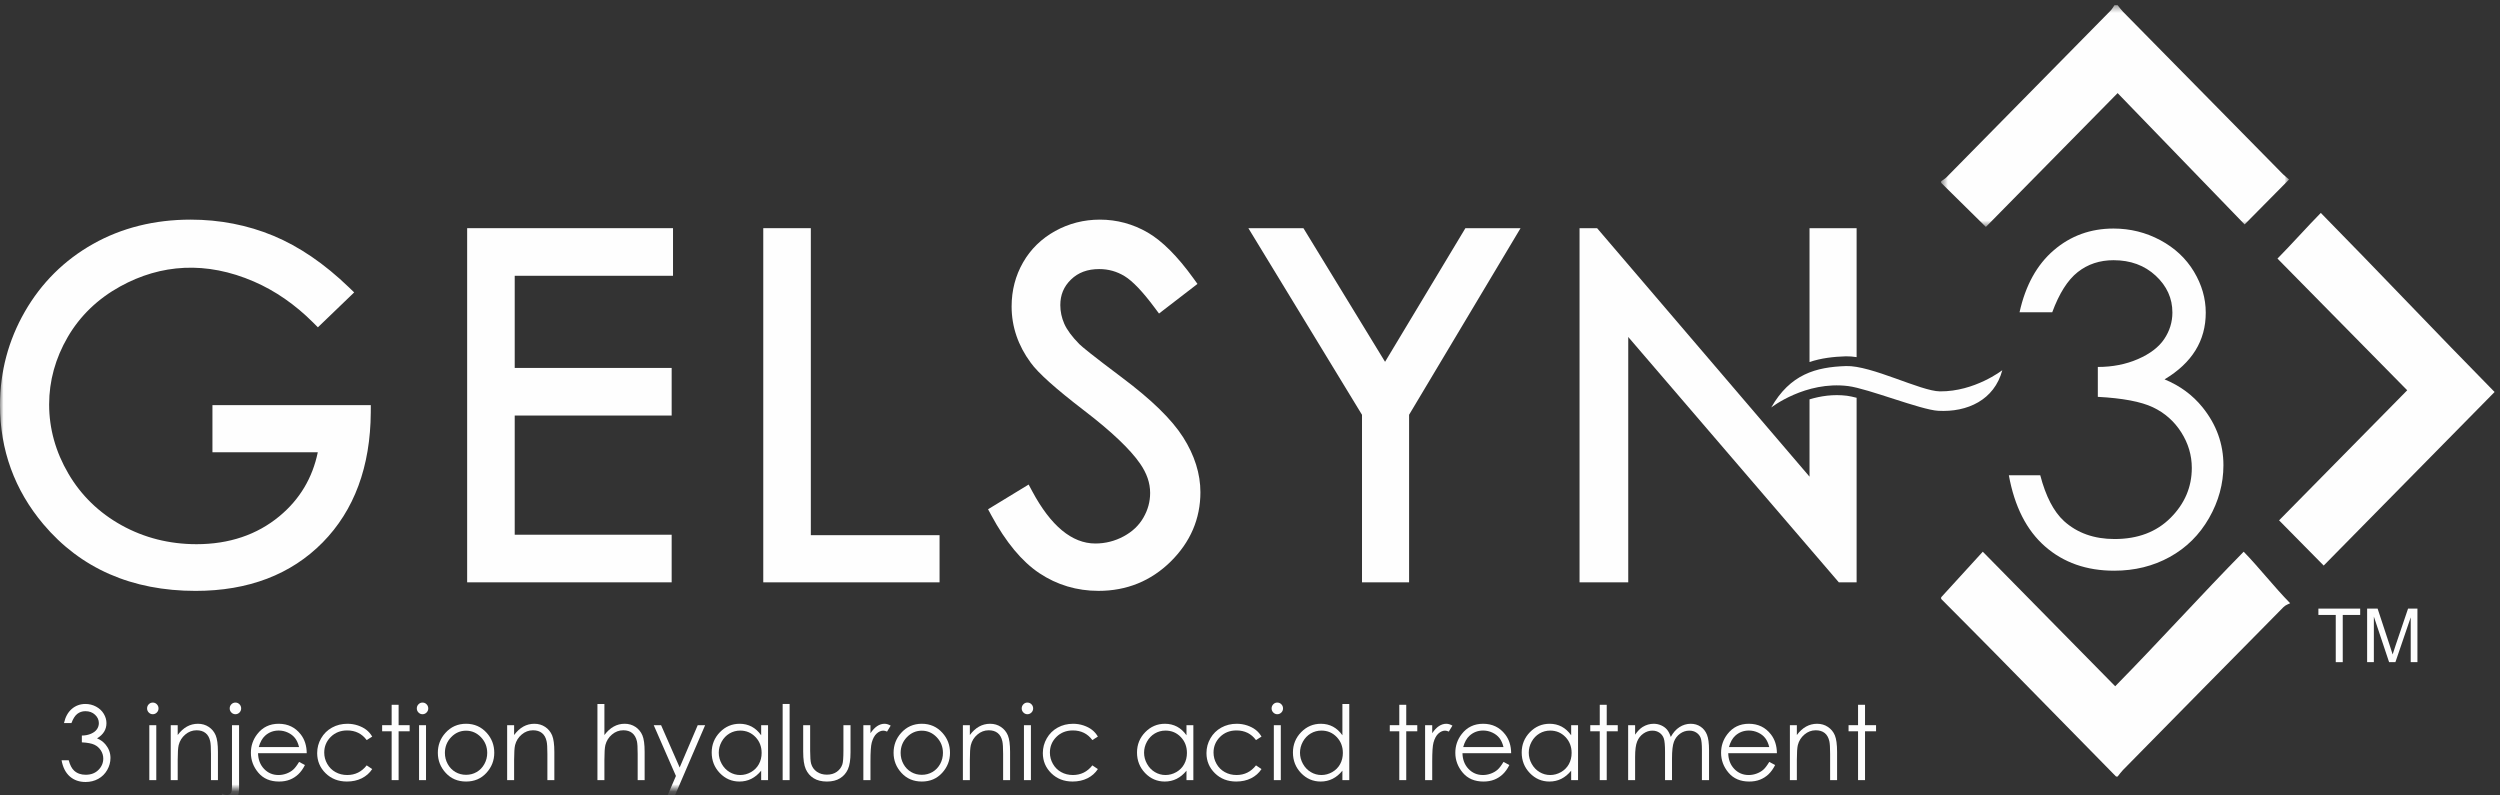
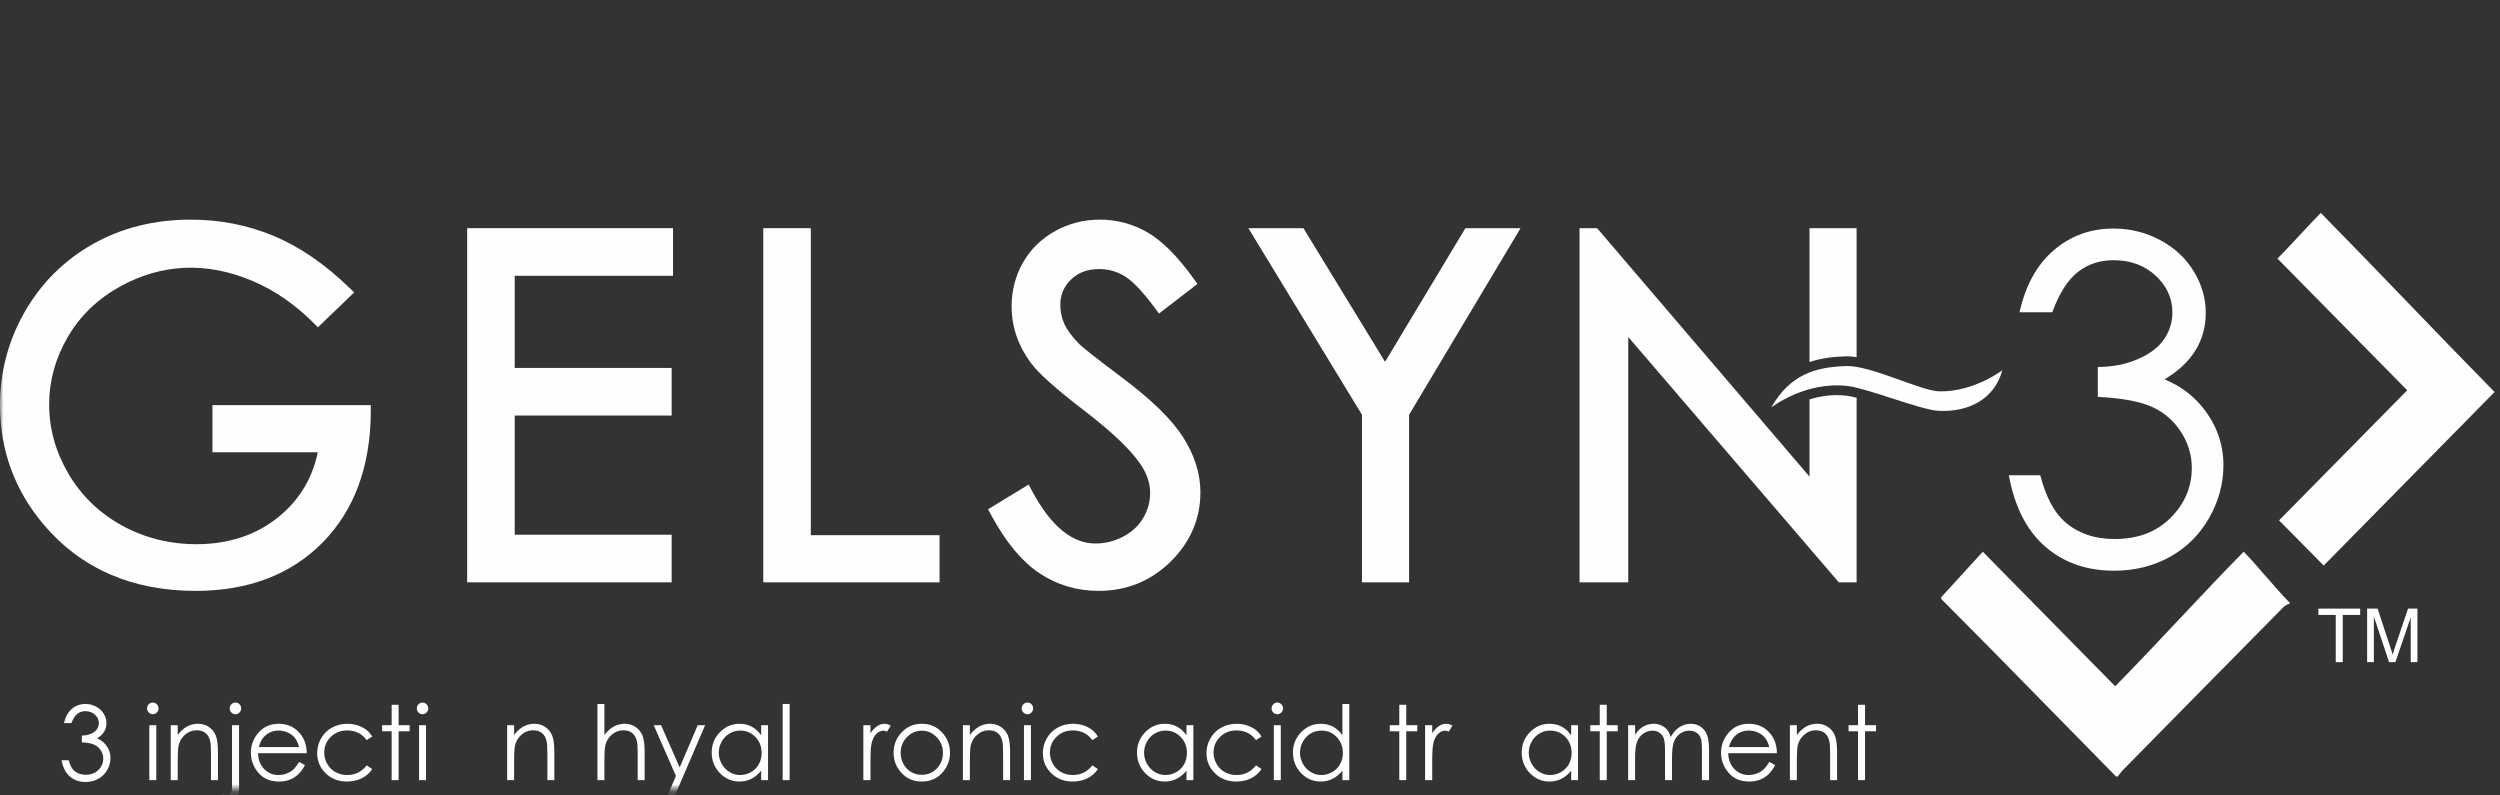
<svg xmlns="http://www.w3.org/2000/svg" xmlns:xlink="http://www.w3.org/1999/xlink" width="349px" height="111px" viewBox="0 0 349 111" version="1.1">
  <rect x="0" y="0" width="349" height="111" fill="#333333" stroke="none" />
  <title>gelsyn logo</title>
  <desc>Created with Sketch.</desc>
  <defs>
-     <polygon id="path-1" points="49.14 0.427 0.563 0.427 0.563 31.381 49.14 31.381 49.14 0.427" />
    <polygon id="path-3" points="0 111.181 66.959 111.181 348.245 111.181 348.245 0 0 0" />
  </defs>
  <g id="Page-1" stroke="none" stroke-width="1" fill="none" fill-rule="evenodd">
    <g id="20-copy-19" transform="translate(-396, -6427)">
      <g id="content" transform="translate(120, 93)">
        <g id="S5-Drug-Monograph-Section" transform="translate(-49, 6192)">
          <g id="header">
            <g id="Group-18">
              <g transform="translate(325, 115)">
                <g id="gelsyn-logo" transform="translate(0, 26)">
                  <path d="M257.667,50.741 C258.137,50.729 258.65,50.776 259.183,50.855 L259.183,32.854 L252.61,32.854 L252.61,51.54 C254.256,50.983 255.97,50.797 257.667,50.741 Z" id="Fill-1" fill="#FEFEFE" />
                  <path d="M257.844,56.249 C255.921,56.006 254.128,56.29 252.61,56.751 L252.61,67.54 L222.955,32.854 L220.505,32.854 L220.505,82.294 L227.303,82.294 L227.303,48.043 L256.701,82.294 L259.183,82.294 L259.183,56.529 C258.66,56.395 258.198,56.295 257.844,56.249" id="Fill-3" fill="#FEFEFE" />
                  <path d="M286.493,44.591 L281.928,44.591 C282.76,40.84 284.352,37.954 286.707,35.935 C289.06,33.914 291.84,32.905 295.048,32.905 C297.381,32.905 299.556,33.446 301.577,34.527 C303.597,35.611 305.157,37.067 306.264,38.903 C307.37,40.737 307.923,42.655 307.923,44.653 C307.923,48.568 306.005,51.67 302.171,53.958 C304.321,54.845 306.087,56.143 307.467,57.853 C309.414,60.264 310.39,62.965 310.39,65.952 C310.39,68.531 309.718,70.988 308.381,73.326 C307.04,75.666 305.213,77.475 302.9,78.753 C300.587,80.03 298,80.67 295.137,80.67 C291.283,80.67 288.065,79.539 285.49,77.284 C282.91,75.028 281.228,71.714 280.435,67.345 L284.819,67.345 C285.589,70.292 286.697,72.427 288.138,73.744 C289.983,75.412 292.338,76.248 295.198,76.248 C298.446,76.248 301.053,75.258 303.022,73.28 C304.991,71.301 305.976,68.984 305.976,66.324 C305.976,64.552 305.482,62.892 304.498,61.345 C303.515,59.802 302.195,58.637 300.54,57.853 C298.887,57.07 296.326,56.585 292.856,56.4 L292.856,52.227 C294.905,52.227 296.772,51.862 298.456,51.129 C300.139,50.397 301.363,49.466 302.124,48.332 C302.885,47.197 303.267,45.962 303.267,44.623 C303.267,42.644 302.491,40.933 300.938,39.49 C299.385,38.048 297.421,37.325 295.048,37.325 C293.119,37.325 291.456,37.877 290.055,38.981 C288.654,40.083 287.467,41.952 286.493,44.591" id="Fill-5" fill="#FEFEFE" />
                  <path d="M270.985,84.384 C272.901,82.287 274.814,80.188 276.796,78.019 C283.164,84.488 289.211,90.632 295.282,96.801 C301.352,90.634 307.33,83.999 313.216,78.019 C315.346,80.193 317.371,82.827 319.707,85.212 C319.541,85.304 319.076,85.445 318.774,85.752 C311.298,93.318 303.838,100.898 296.379,108.482 C296.101,108.765 295.872,109.096 295.622,109.404 L295.401,109.404 C289.778,103.674 284.159,97.939 278.529,92.214 C276.025,89.669 273.501,87.142 270.985,84.608 L270.985,84.384 Z" id="Fill-7" fill="#FEFEFE" />
                  <g id="Group-11" transform="translate(270.421, 1.3)">
                    <mask id="mask-2" fill="white">
                      <use xlink:href="#path-1" />
                    </mask>
                    <g id="Clip-10" />
                    <path d="M24.761,0.427 C24.575,0.686 24.42,0.975 24.2,1.201 C16.58,8.949 8.953,16.695 1.325,24.434 C1.104,24.656 0.819,24.813 0.563,25.002 L0.563,25.224 C2.599,27.231 4.632,29.236 6.807,31.381 C12.893,25.197 18.921,19.074 25.199,12.697 C31.136,18.836 37.078,24.981 42.93,31.031 C45.035,28.903 47.03,26.885 49.14,24.753 C48.887,24.539 48.557,24.302 48.275,24.014 C40.835,16.464 33.393,8.908 25.959,1.349 C25.683,1.067 25.454,0.736 25.2,0.427 L24.761,0.427 Z" id="Fill-9" fill="#FEFEFE" mask="url(#mask-2)" />
                  </g>
                  <path d="M323.983,30.723 C322.078,32.656 320.008,34.996 317.935,37.099 C323.903,43.158 329.94,49.286 336.047,55.483 C330.007,61.615 324.004,67.705 318.159,73.641 C320.305,75.818 322.361,77.901 324.388,79.952 C332.3,71.916 340.326,63.763 348.245,55.723 C340.107,47.458 332.02,38.887 323.983,30.723" id="Fill-12" fill="#FEFEFE" />
                  <polygon id="Fill-14" fill="#FEFEFE" points="326.072 93.438 326.072 86.846 323.648 86.846 323.648 85.962 329.481 85.962 329.481 86.846 327.047 86.846 327.047 93.438" />
                  <path d="M330.451,93.438 L330.451,85.962 L331.915,85.962 L333.658,91.256 C333.819,91.748 333.936,92.119 334.012,92.362 C334.094,92.09 334.224,91.69 334.402,91.163 L336.165,85.962 L337.473,85.962 L337.473,93.438 L336.536,93.438 L336.536,87.182 L334.398,93.438 L333.518,93.438 L331.39,87.075 L331.39,93.438 L330.451,93.438 Z" id="Fill-16" fill="#FEFEFE" />
                  <path d="M9.975,101.938 L8.934,101.938 C9.124,101.085 9.487,100.427 10.023,99.965 C10.56,99.505 11.194,99.273 11.924,99.273 C12.458,99.273 12.953,99.399 13.413,99.644 C13.875,99.893 14.231,100.224 14.483,100.644 C14.735,101.06 14.861,101.498 14.861,101.952 C14.861,102.845 14.423,103.554 13.548,104.074 C14.039,104.277 14.443,104.574 14.757,104.963 C15.201,105.513 15.422,106.129 15.422,106.812 C15.422,107.399 15.271,107.958 14.965,108.492 C14.66,109.025 14.243,109.438 13.715,109.729 C13.187,110.02 12.599,110.166 11.946,110.166 C11.067,110.166 10.332,109.909 9.746,109.394 C9.159,108.88 8.774,108.124 8.594,107.129 L9.593,107.129 C9.768,107.799 10.022,108.286 10.35,108.586 C10.77,108.969 11.308,109.157 11.96,109.157 C12.699,109.157 13.295,108.932 13.743,108.48 C14.193,108.031 14.416,107.501 14.416,106.894 C14.416,106.49 14.305,106.112 14.08,105.759 C13.856,105.408 13.556,105.143 13.176,104.963 C12.8,104.785 12.216,104.674 11.426,104.632 L11.426,103.681 C11.892,103.681 12.319,103.598 12.703,103.431 C13.087,103.264 13.365,103.052 13.539,102.79 C13.712,102.535 13.8,102.253 13.8,101.946 C13.8,101.496 13.621,101.105 13.267,100.777 C12.915,100.447 12.466,100.282 11.924,100.282 C11.485,100.282 11.107,100.41 10.785,100.66 C10.466,100.912 10.197,101.338 9.975,101.938" id="Fill-18" fill="#FEFEFE" />
                  <mask id="mask-4" fill="white">
                    <use xlink:href="#path-3" />
                  </mask>
                  <g id="Clip-21" />
                  <path d="M20.844,109.905 L21.817,109.905 L21.817,102.235 L20.844,102.235 L20.844,109.905 Z M21.327,99.078 C21.547,99.078 21.735,99.157 21.893,99.317 C22.05,99.477 22.128,99.671 22.128,99.894 C22.128,100.117 22.05,100.308 21.893,100.466 C21.735,100.625 21.547,100.706 21.327,100.706 C21.11,100.706 20.922,100.625 20.766,100.466 C20.612,100.308 20.532,100.117 20.532,99.894 C20.532,99.671 20.612,99.477 20.766,99.317 C20.922,99.157 21.11,99.078 21.327,99.078 L21.327,99.078 Z" id="Fill-20" fill="#FEFEFE" mask="url(#mask-4)" />
                  <path d="M23.835,102.235 L24.808,102.235 L24.808,103.61 C25.197,103.083 25.627,102.692 26.098,102.429 C26.57,102.168 27.084,102.039 27.638,102.039 C28.203,102.039 28.705,102.184 29.142,102.477 C29.58,102.766 29.901,103.159 30.111,103.651 C30.318,104.147 30.424,104.914 30.424,105.958 L30.424,109.905 L29.451,109.905 L29.451,106.245 C29.451,105.363 29.415,104.773 29.342,104.477 C29.231,103.968 29.015,103.587 28.694,103.332 C28.375,103.076 27.959,102.947 27.446,102.947 C26.859,102.947 26.331,103.145 25.865,103.539 C25.4,103.933 25.094,104.424 24.945,105.007 C24.853,105.386 24.808,106.081 24.808,107.092 L24.808,109.905 L23.835,109.905 L23.835,102.235 Z" id="Fill-22" fill="#FEFEFE" mask="url(#mask-4)" />
                  <path d="M32.866,99.078 C33.088,99.078 33.275,99.159 33.432,99.317 C33.587,99.476 33.665,99.67 33.665,99.894 C33.665,100.116 33.587,100.307 33.432,100.466 C33.275,100.624 33.088,100.705 32.866,100.705 C32.644,100.705 32.456,100.624 32.3,100.466 C32.145,100.307 32.067,100.116 32.067,99.894 C32.067,99.67 32.145,99.476 32.3,99.317 C32.456,99.159 32.644,99.078 32.866,99.078 L32.866,99.078 Z M32.386,102.234 L33.373,102.234 L33.373,111.062 C33.373,111.704 33.258,112.173 33.029,112.467 C32.8,112.762 32.485,112.908 32.088,112.908 C31.762,112.908 31.39,112.829 30.978,112.668 L30.978,111.781 C31.237,111.916 31.472,111.984 31.678,111.984 C31.943,111.984 32.138,111.875 32.268,111.654 C32.348,111.513 32.386,111.219 32.386,110.773 L32.386,102.234 Z" id="Fill-23" fill="#FEFEFE" mask="url(#mask-4)" />
                  <path d="M41.75,105.295 C41.62,104.768 41.431,104.348 41.184,104.035 C40.935,103.718 40.607,103.462 40.2,103.271 C39.792,103.079 39.364,102.983 38.914,102.983 C38.173,102.983 37.536,103.225 37.004,103.708 C36.615,104.061 36.32,104.59 36.122,105.295 L41.75,105.295 Z M41.75,107.361 L42.57,107.798 C42.301,108.332 41.99,108.766 41.637,109.094 C41.286,109.424 40.891,109.675 40.452,109.845 C40.01,110.016 39.512,110.103 38.956,110.103 C37.723,110.103 36.761,109.694 36.067,108.872 C35.372,108.052 35.025,107.124 35.025,106.09 C35.025,105.118 35.318,104.251 35.907,103.489 C36.652,102.521 37.65,102.038 38.902,102.038 C40.187,102.038 41.217,102.533 41.985,103.525 C42.531,104.227 42.809,105.101 42.82,106.147 L36.023,106.147 C36.043,107.039 36.322,107.77 36.864,108.338 C37.407,108.907 38.078,109.193 38.873,109.193 C39.258,109.193 39.632,109.124 39.996,108.99 C40.359,108.854 40.668,108.672 40.922,108.449 C41.177,108.225 41.453,107.861 41.75,107.361 L41.75,107.361 Z" id="Fill-24" fill="#FEFEFE" mask="url(#mask-4)" />
                  <path d="M51.961,103.828 L51.19,104.315 C50.524,103.418 49.616,102.969 48.465,102.969 C47.545,102.969 46.781,103.27 46.174,103.869 C45.567,104.473 45.263,105.203 45.263,106.059 C45.263,106.619 45.401,107.144 45.681,107.636 C45.961,108.128 46.344,108.513 46.832,108.784 C47.32,109.056 47.867,109.192 48.472,109.192 C49.581,109.192 50.488,108.744 51.19,107.846 L51.961,108.361 C51.599,108.913 51.115,109.342 50.507,109.647 C49.898,109.952 49.206,110.102 48.428,110.102 C47.233,110.102 46.244,109.717 45.457,108.947 C44.671,108.176 44.277,107.238 44.277,106.135 C44.277,105.391 44.46,104.701 44.83,104.065 C45.195,103.428 45.702,102.931 46.344,102.574 C46.989,102.217 47.707,102.039 48.505,102.039 C49.003,102.039 49.486,102.114 49.951,102.269 C50.415,102.427 50.811,102.629 51.134,102.878 C51.458,103.127 51.733,103.444 51.961,103.828" id="Fill-25" fill="#FEFEFE" mask="url(#mask-4)" />
                  <polygon id="Fill-26" fill="#FEFEFE" mask="url(#mask-4)" points="54.674 99.388 55.646 99.388 55.646 102.235 57.186 102.235 57.186 103.088 55.646 103.088 55.646 109.905 54.674 109.905 54.674 103.088 53.347 103.088 53.347 102.235 54.674 102.235" />
                  <path d="M58.5,109.905 L59.472,109.905 L59.472,102.235 L58.5,102.235 L58.5,109.905 Z M58.981,99.078 C59.201,99.078 59.391,99.157 59.549,99.317 C59.703,99.477 59.783,99.671 59.783,99.894 C59.783,100.117 59.703,100.308 59.549,100.466 C59.391,100.625 59.201,100.706 58.981,100.706 C58.765,100.706 58.578,100.625 58.422,100.466 C58.265,100.308 58.187,100.117 58.187,99.894 C58.187,99.671 58.265,99.477 58.422,99.317 C58.578,99.157 58.765,99.078 58.981,99.078 L58.981,99.078 Z" id="Fill-27" fill="#FEFEFE" mask="url(#mask-4)" />
-                   <path d="M65.062,103.004 C64.254,103.004 63.559,103.308 62.979,103.912 C62.398,104.519 62.108,105.253 62.108,106.111 C62.108,106.667 62.239,107.184 62.505,107.664 C62.769,108.141 63.127,108.512 63.578,108.775 C64.028,109.035 64.523,109.164 65.062,109.164 C65.6,109.164 66.094,109.035 66.544,108.775 C66.996,108.512 67.352,108.141 67.617,107.664 C67.883,107.184 68.016,106.667 68.016,106.111 C68.016,105.253 67.723,104.519 67.14,103.912 C66.559,103.308 65.865,103.004 65.062,103.004 M65.065,102.037 C66.228,102.037 67.192,102.466 67.958,103.322 C68.652,104.101 69,105.025 69,106.092 C69,107.163 68.633,108.099 67.898,108.9 C67.163,109.702 66.22,110.102 65.065,110.102 C63.907,110.102 62.959,109.702 62.226,108.9 C61.49,108.099 61.123,107.163 61.123,106.092 C61.123,105.029 61.47,104.108 62.166,103.329 C62.93,102.468 63.898,102.037 65.065,102.037" id="Fill-28" fill="#FEFEFE" mask="url(#mask-4)" />
                  <path d="M70.798,102.235 L71.77,102.235 L71.77,103.61 C72.159,103.083 72.59,102.692 73.061,102.429 C73.533,102.168 74.047,102.039 74.601,102.039 C75.165,102.039 75.667,102.184 76.105,102.477 C76.542,102.766 76.863,103.159 77.074,103.651 C77.28,104.147 77.386,104.914 77.386,105.958 L77.386,109.905 L76.414,109.905 L76.414,106.245 C76.414,105.363 76.378,104.773 76.305,104.477 C76.193,103.968 75.978,103.587 75.657,103.332 C75.337,103.076 74.922,102.947 74.408,102.947 C73.821,102.947 73.293,103.145 72.828,103.539 C72.362,103.933 72.057,104.424 71.908,105.007 C71.816,105.386 71.77,106.081 71.77,107.092 L71.77,109.905 L70.798,109.905 L70.798,102.235 Z" id="Fill-29" fill="#FEFEFE" mask="url(#mask-4)" />
                  <path d="M83.402,99.274 L84.375,99.274 L84.375,103.611 C84.768,103.084 85.2,102.691 85.674,102.429 C86.145,102.167 86.657,102.037 87.206,102.037 C87.77,102.037 88.272,102.184 88.71,102.475 C89.147,102.767 89.468,103.158 89.678,103.65 C89.885,104.14 89.991,104.909 89.991,105.958 L89.991,109.905 L89.019,109.905 L89.019,106.248 C89.019,105.364 88.984,104.773 88.913,104.476 C88.793,103.969 88.574,103.588 88.258,103.332 C87.942,103.075 87.525,102.946 87.011,102.946 C86.424,102.946 85.898,103.145 85.432,103.539 C84.967,103.934 84.661,104.424 84.512,105.006 C84.42,105.382 84.375,106.077 84.375,107.093 L84.375,109.905 L83.402,109.905 L83.402,99.274 Z" id="Fill-30" fill="#FEFEFE" mask="url(#mask-4)" />
                  <polygon id="Fill-31" fill="#FEFEFE" mask="url(#mask-4)" points="91.26 102.235 92.288 102.235 94.882 108.143 97.402 102.235 98.437 102.235 93.932 112.711 92.906 112.711 94.36 109.325" />
                  <path d="M103.335,102.99 C102.795,102.99 102.294,103.123 101.836,103.393 C101.379,103.665 101.016,104.044 100.745,104.531 C100.474,105.022 100.339,105.534 100.339,106.081 C100.339,106.621 100.476,107.138 100.749,107.63 C101.021,108.124 101.388,108.506 101.847,108.781 C102.306,109.057 102.801,109.192 103.328,109.192 C103.859,109.192 104.363,109.057 104.84,108.785 C105.316,108.512 105.683,108.143 105.937,107.679 C106.195,107.215 106.323,106.69 106.323,106.11 C106.323,105.221 106.035,104.482 105.458,103.884 C104.883,103.288 104.175,102.99 103.335,102.99 L103.335,102.99 Z M107.219,102.235 L107.219,109.905 L106.259,109.905 L106.259,108.587 C105.852,109.09 105.396,109.467 104.889,109.722 C104.383,109.975 103.828,110.103 103.227,110.103 C102.159,110.103 101.245,109.709 100.488,108.922 C99.733,108.135 99.354,107.176 99.354,106.05 C99.354,104.944 99.736,104 100.499,103.214 C101.263,102.431 102.181,102.039 103.255,102.039 C103.874,102.039 104.436,102.173 104.939,102.44 C105.441,102.708 105.882,103.11 106.259,103.646 L106.259,102.235 L107.219,102.235 Z" id="Fill-32" fill="#FEFEFE" mask="url(#mask-4)" />
                  <polygon id="Fill-33" fill="#FEFEFE" mask="url(#mask-4)" points="109.258 109.905 110.23 109.905 110.23 99.273 109.258 99.273" />
-                   <path d="M112.125,102.235 L113.097,102.235 L113.097,105.815 C113.097,106.69 113.143,107.293 113.237,107.621 C113.375,108.09 113.641,108.462 114.032,108.735 C114.424,109.007 114.891,109.143 115.433,109.143 C115.975,109.143 116.433,109.011 116.812,108.746 C117.189,108.48 117.451,108.131 117.595,107.7 C117.692,107.402 117.741,106.775 117.741,105.815 L117.741,102.235 L118.733,102.235 L118.733,106 C118.733,107.057 118.613,107.855 118.368,108.39 C118.125,108.926 117.76,109.344 117.272,109.647 C116.784,109.951 116.171,110.103 115.436,110.103 C114.7,110.103 114.085,109.951 113.594,109.647 C113.099,109.344 112.733,108.921 112.49,108.378 C112.245,107.836 112.125,107.019 112.125,105.929 L112.125,102.235 Z" id="Fill-34" fill="#FEFEFE" mask="url(#mask-4)" />
                  <path d="M120.524,102.235 L121.517,102.235 L121.517,103.357 C121.812,102.914 122.123,102.584 122.453,102.365 C122.781,102.149 123.125,102.039 123.479,102.039 C123.748,102.039 124.035,102.124 124.341,102.298 L123.833,103.13 C123.63,103.041 123.46,102.997 123.319,102.997 C122.997,102.997 122.684,103.132 122.383,103.402 C122.083,103.672 121.854,104.092 121.697,104.66 C121.576,105.097 121.517,105.983 121.517,107.311 L121.517,109.905 L120.524,109.905 L120.524,102.235 Z" id="Fill-35" fill="#FEFEFE" mask="url(#mask-4)" />
                  <path d="M128.682,103.004 C127.875,103.004 127.18,103.308 126.6,103.912 C126.019,104.519 125.729,105.253 125.729,106.111 C125.729,106.667 125.861,107.184 126.126,107.664 C126.39,108.141 126.748,108.512 127.199,108.775 C127.649,109.035 128.144,109.164 128.682,109.164 C129.221,109.164 129.716,109.035 130.166,108.775 C130.617,108.512 130.973,108.141 131.239,107.664 C131.505,107.184 131.636,106.667 131.636,106.111 C131.636,105.253 131.345,104.519 130.761,103.912 C130.18,103.308 129.486,103.004 128.682,103.004 M128.686,102.037 C129.849,102.037 130.814,102.466 131.577,103.322 C132.274,104.101 132.621,105.025 132.621,106.092 C132.621,107.163 132.254,108.099 131.518,108.9 C130.784,109.702 129.841,110.102 128.686,110.102 C127.528,110.102 126.58,109.702 125.847,108.9 C125.111,108.099 124.744,107.163 124.744,106.092 C124.744,105.029 125.091,104.108 125.786,103.329 C126.552,102.468 127.519,102.037 128.686,102.037" id="Fill-36" fill="#FEFEFE" mask="url(#mask-4)" />
                  <path d="M134.419,102.235 L135.391,102.235 L135.391,103.61 C135.78,103.083 136.211,102.692 136.682,102.429 C137.154,102.168 137.668,102.039 138.222,102.039 C138.787,102.039 139.288,102.184 139.726,102.477 C140.163,102.766 140.484,103.159 140.695,103.651 C140.902,104.147 141.007,104.914 141.007,105.958 L141.007,109.905 L140.035,109.905 L140.035,106.245 C140.035,105.363 139.998,104.773 139.926,104.477 C139.814,103.968 139.599,103.587 139.278,103.332 C138.959,103.076 138.543,102.947 138.029,102.947 C137.442,102.947 136.914,103.145 136.449,103.539 C135.983,103.933 135.678,104.424 135.529,105.007 C135.437,105.386 135.391,106.081 135.391,107.092 L135.391,109.905 L134.419,109.905 L134.419,102.235 Z" id="Fill-37" fill="#FEFEFE" mask="url(#mask-4)" />
                  <path d="M142.944,109.905 L143.916,109.905 L143.916,102.235 L142.944,102.235 L142.944,109.905 Z M143.425,99.078 C143.647,99.078 143.834,99.157 143.993,99.317 C144.149,99.477 144.227,99.671 144.227,99.894 C144.227,100.117 144.149,100.308 143.993,100.466 C143.834,100.625 143.647,100.706 143.425,100.706 C143.209,100.706 143.022,100.625 142.866,100.466 C142.709,100.308 142.63,100.117 142.63,99.894 C142.63,99.671 142.709,99.477 142.866,99.317 C143.022,99.157 143.209,99.078 143.425,99.078 L143.425,99.078 Z" id="Fill-38" fill="#FEFEFE" mask="url(#mask-4)" />
                  <path d="M153.264,103.828 L152.493,104.315 C151.828,103.418 150.92,102.969 149.768,102.969 C148.848,102.969 148.084,103.27 147.478,103.869 C146.87,104.473 146.566,105.203 146.566,106.059 C146.566,106.619 146.705,107.144 146.985,107.636 C147.264,108.128 147.648,108.513 148.136,108.784 C148.624,109.056 149.171,109.192 149.775,109.192 C150.885,109.192 151.791,108.744 152.493,107.846 L153.264,108.361 C152.903,108.913 152.419,109.342 151.811,109.647 C151.201,109.952 150.51,110.102 149.732,110.102 C148.537,110.102 147.548,109.717 146.761,108.947 C145.974,108.176 145.58,107.238 145.58,106.135 C145.58,105.391 145.764,104.701 146.134,104.065 C146.499,103.428 147.006,102.931 147.648,102.574 C148.293,102.217 149.011,102.039 149.809,102.039 C150.307,102.039 150.79,102.114 151.255,102.269 C151.718,102.427 152.115,102.629 152.438,102.878 C152.762,103.127 153.036,103.444 153.264,103.828" id="Fill-39" fill="#FEFEFE" mask="url(#mask-4)" />
                  <path d="M162.708,102.99 C162.167,102.99 161.667,103.123 161.209,103.393 C160.752,103.665 160.389,104.044 160.118,104.531 C159.847,105.022 159.712,105.534 159.712,106.081 C159.712,106.621 159.849,107.138 160.122,107.63 C160.394,108.124 160.761,108.506 161.219,108.781 C161.679,109.057 162.174,109.192 162.701,109.192 C163.232,109.192 163.736,109.057 164.213,108.785 C164.689,108.512 165.056,108.143 165.31,107.679 C165.568,107.215 165.696,106.69 165.696,106.11 C165.696,105.221 165.408,104.482 164.831,103.884 C164.256,103.288 163.548,102.99 162.708,102.99 L162.708,102.99 Z M166.592,102.235 L166.592,109.905 L165.632,109.905 L165.632,108.587 C165.225,109.09 164.769,109.467 164.262,109.722 C163.756,109.975 163.201,110.103 162.6,110.103 C161.532,110.103 160.618,109.709 159.861,108.922 C159.106,108.135 158.727,107.176 158.727,106.05 C158.727,104.944 159.109,104 159.872,103.214 C160.636,102.431 161.555,102.039 162.628,102.039 C163.247,102.039 163.809,102.173 164.312,102.44 C164.814,102.708 165.255,103.11 165.632,103.646 L165.632,102.235 L166.592,102.235 Z" id="Fill-40" fill="#FEFEFE" mask="url(#mask-4)" />
                  <path d="M176.107,103.828 L175.337,104.315 C174.671,103.418 173.763,102.969 172.611,102.969 C171.691,102.969 170.927,103.27 170.321,103.869 C169.713,104.473 169.409,105.203 169.409,106.059 C169.409,106.619 169.548,107.144 169.828,107.636 C170.107,108.128 170.491,108.513 170.979,108.784 C171.467,109.056 172.014,109.192 172.618,109.192 C173.728,109.192 174.634,108.744 175.337,107.846 L176.107,108.361 C175.746,108.913 175.261,109.342 174.654,109.647 C174.044,109.952 173.353,110.102 172.574,110.102 C171.38,110.102 170.39,109.717 169.603,108.947 C168.817,108.176 168.423,107.238 168.423,106.135 C168.423,105.391 168.607,104.701 168.977,104.065 C169.342,103.428 169.848,102.931 170.491,102.574 C171.135,102.217 171.854,102.039 172.651,102.039 C173.149,102.039 173.632,102.114 174.098,102.269 C174.561,102.427 174.958,102.629 175.28,102.878 C175.605,103.127 175.879,103.444 176.107,103.828" id="Fill-41" fill="#FEFEFE" mask="url(#mask-4)" />
                  <path d="M177.827,109.905 L178.8,109.905 L178.8,102.235 L177.827,102.235 L177.827,109.905 Z M178.31,99.078 C178.531,99.078 178.72,99.157 178.877,99.317 C179.035,99.477 179.111,99.671 179.111,99.894 C179.111,100.117 179.035,100.308 178.877,100.466 C178.72,100.625 178.531,100.706 178.31,100.706 C178.093,100.706 177.907,100.625 177.75,100.466 C177.595,100.308 177.515,100.117 177.515,99.894 C177.515,99.671 177.595,99.477 177.75,99.317 C177.907,99.157 178.093,99.078 178.31,99.078 L178.31,99.078 Z" id="Fill-42" fill="#FEFEFE" mask="url(#mask-4)" />
                  <path d="M184.474,102.99 C183.933,102.99 183.434,103.123 182.976,103.393 C182.519,103.665 182.156,104.044 181.885,104.531 C181.614,105.022 181.479,105.534 181.479,106.081 C181.479,106.621 181.614,107.138 181.888,107.63 C182.161,108.124 182.528,108.506 182.986,108.781 C183.446,109.057 183.941,109.192 184.467,109.192 C184.999,109.192 185.502,109.057 185.98,108.785 C186.454,108.512 186.822,108.143 187.077,107.679 C187.334,107.215 187.463,106.69 187.463,106.11 C187.463,105.221 187.174,104.482 186.598,103.884 C186.023,103.288 185.315,102.99 184.474,102.99 L184.474,102.99 Z M188.359,99.274 L188.359,109.905 L187.399,109.905 L187.399,108.587 C186.993,109.09 186.536,109.467 186.028,109.722 C185.523,109.975 184.967,110.103 184.365,110.103 C183.299,110.103 182.385,109.709 181.628,108.922 C180.872,108.135 180.494,107.176 180.494,106.05 C180.494,104.944 180.876,104 181.638,103.214 C182.402,102.431 183.321,102.039 184.394,102.039 C185.014,102.039 185.575,102.173 186.079,102.44 C186.581,102.708 187.02,103.11 187.399,103.646 L187.399,99.274 L188.359,99.274 Z" id="Fill-43" fill="#FEFEFE" mask="url(#mask-4)" />
                  <polygon id="Fill-44" fill="#FEFEFE" mask="url(#mask-4)" points="195.34 99.388 196.312 99.388 196.312 102.235 197.852 102.235 197.852 103.088 196.312 103.088 196.312 109.905 195.34 109.905 195.34 103.088 194.013 103.088 194.013 102.235 195.34 102.235" />
                  <path d="M198.943,102.235 L199.937,102.235 L199.937,103.357 C200.231,102.914 200.542,102.584 200.872,102.365 C201.201,102.149 201.544,102.039 201.899,102.039 C202.167,102.039 202.455,102.124 202.76,102.298 L202.253,103.13 C202.049,103.041 201.88,102.997 201.739,102.997 C201.416,102.997 201.103,103.132 200.803,103.402 C200.502,103.672 200.273,104.092 200.117,104.66 C199.995,105.097 199.937,105.983 199.937,107.311 L199.937,109.905 L198.943,109.905 L198.943,102.235 Z" id="Fill-45" fill="#FEFEFE" mask="url(#mask-4)" />
-                   <path d="M209.888,105.295 C209.758,104.768 209.569,104.348 209.323,104.035 C209.074,103.718 208.746,103.462 208.338,103.271 C207.93,103.079 207.503,102.983 207.052,102.983 C206.311,102.983 205.674,103.225 205.143,103.708 C204.753,104.061 204.458,104.59 204.261,105.295 L209.888,105.295 Z M209.888,107.361 L210.708,107.798 C210.439,108.332 210.128,108.766 209.776,109.094 C209.425,109.424 209.029,109.675 208.59,109.845 C208.149,110.016 207.65,110.103 207.095,110.103 C205.861,110.103 204.899,109.694 204.205,108.872 C203.51,108.052 203.163,107.124 203.163,106.09 C203.163,105.118 203.456,104.251 204.045,103.489 C204.79,102.521 205.788,102.038 207.041,102.038 C208.326,102.038 209.356,102.533 210.123,103.525 C210.67,104.227 210.948,105.101 210.958,106.147 L204.161,106.147 C204.18,107.039 204.46,107.77 205.002,108.338 C205.546,108.907 206.216,109.193 207.011,109.193 C207.397,109.193 207.77,109.124 208.135,108.99 C208.498,108.854 208.807,108.672 209.061,108.449 C209.315,108.225 209.592,107.861 209.888,107.361 L209.888,107.361 Z" id="Fill-46" fill="#FEFEFE" mask="url(#mask-4)" />
                  <path d="M216.409,102.99 C215.869,102.99 215.369,103.123 214.912,103.393 C214.455,103.665 214.091,104.044 213.82,104.531 C213.549,105.022 213.415,105.534 213.415,106.081 C213.415,106.621 213.551,107.138 213.823,107.63 C214.097,108.124 214.462,108.506 214.922,108.781 C215.383,109.057 215.876,109.192 216.404,109.192 C216.935,109.192 217.437,109.057 217.915,108.785 C218.39,108.512 218.757,108.143 219.014,107.679 C219.269,107.215 219.397,106.69 219.397,106.11 C219.397,105.221 219.109,104.482 218.534,103.884 C217.958,103.288 217.25,102.99 216.409,102.99 L216.409,102.99 Z M220.294,102.235 L220.294,109.905 L219.335,109.905 L219.335,108.587 C218.927,109.09 218.472,109.467 217.963,109.722 C217.458,109.975 216.904,110.103 216.303,110.103 C215.234,110.103 214.32,109.709 213.565,108.922 C212.807,108.135 212.429,107.176 212.429,106.05 C212.429,104.944 212.811,104 213.573,103.214 C214.339,102.431 215.258,102.039 216.329,102.039 C216.95,102.039 217.512,102.173 218.014,102.44 C218.515,102.708 218.957,103.11 219.335,103.646 L219.335,102.235 L220.294,102.235 Z" id="Fill-47" fill="#FEFEFE" mask="url(#mask-4)" />
                  <polygon id="Fill-48" fill="#FEFEFE" mask="url(#mask-4)" points="223.326 99.388 224.299 99.388 224.299 102.235 225.839 102.235 225.839 103.088 224.299 103.088 224.299 109.905 223.326 109.905 223.326 103.088 222.001 103.088 222.001 102.235 223.326 102.235" />
                  <path d="M227.289,102.235 L228.261,102.235 L228.261,103.559 C228.6,103.073 228.947,102.714 229.304,102.489 C229.794,102.187 230.311,102.039 230.854,102.039 C231.221,102.039 231.567,102.111 231.894,102.256 C232.224,102.402 232.493,102.596 232.702,102.838 C232.911,103.081 233.089,103.427 233.242,103.878 C233.566,103.275 233.971,102.818 234.456,102.506 C234.939,102.196 235.461,102.039 236.02,102.039 C236.541,102.039 237.001,102.171 237.401,102.441 C237.802,102.708 238.097,103.081 238.29,103.559 C238.485,104.041 238.582,104.758 238.582,105.718 L238.582,109.905 L237.588,109.905 L237.588,105.718 C237.588,104.894 237.531,104.33 237.418,104.021 C237.3,103.714 237.106,103.466 236.824,103.279 C236.547,103.09 236.213,102.997 235.826,102.997 C235.356,102.997 234.926,103.138 234.536,103.42 C234.146,103.702 233.86,104.078 233.681,104.547 C233.501,105.018 233.412,105.803 233.412,106.901 L233.412,109.905 L232.439,109.905 L232.439,105.979 C232.439,105.053 232.382,104.424 232.269,104.092 C232.157,103.762 231.958,103.496 231.675,103.296 C231.393,103.098 231.057,102.997 230.67,102.997 C230.221,102.997 229.8,103.134 229.409,103.411 C229.019,103.684 228.729,104.055 228.543,104.519 C228.355,104.984 228.261,105.697 228.261,106.655 L228.261,109.905 L227.289,109.905 L227.289,102.235 Z" id="Fill-49" fill="#FEFEFE" mask="url(#mask-4)" />
                  <path d="M246.988,105.295 C246.859,104.768 246.669,104.348 246.421,104.035 C246.175,103.718 245.847,103.462 245.439,103.271 C245.028,103.079 244.603,102.983 244.152,102.983 C243.412,102.983 242.773,103.225 242.241,103.708 C241.852,104.061 241.558,104.59 241.359,105.295 L246.988,105.295 Z M246.988,107.361 L247.809,107.798 C247.538,108.332 247.229,108.766 246.877,109.094 C246.525,109.424 246.128,109.675 245.688,109.845 C245.248,110.016 244.749,110.103 244.194,110.103 C242.96,110.103 242,109.694 241.305,108.872 C240.611,108.052 240.263,107.124 240.263,106.09 C240.263,105.118 240.557,104.251 241.144,103.489 C241.891,102.521 242.889,102.038 244.14,102.038 C245.426,102.038 246.454,102.533 247.223,103.525 C247.768,104.227 248.047,105.101 248.057,106.147 L241.262,106.147 C241.281,107.039 241.56,107.77 242.101,108.338 C242.644,108.907 243.314,109.193 244.112,109.193 C244.496,109.193 244.87,109.124 245.233,108.99 C245.596,108.854 245.907,108.672 246.161,108.449 C246.415,108.225 246.69,107.861 246.988,107.361 L246.988,107.361 Z" id="Fill-50" fill="#FEFEFE" mask="url(#mask-4)" />
                  <path d="M249.869,102.235 L250.841,102.235 L250.841,103.61 C251.228,103.083 251.659,102.692 252.132,102.429 C252.606,102.168 253.117,102.039 253.671,102.039 C254.236,102.039 254.738,102.184 255.174,102.477 C255.612,102.766 255.937,103.159 256.144,103.651 C256.351,104.147 256.457,104.914 256.457,105.958 L256.457,109.905 L255.485,109.905 L255.485,106.245 C255.485,105.363 255.448,104.773 255.377,104.477 C255.262,103.968 255.047,103.587 254.73,103.332 C254.408,103.076 253.993,102.947 253.479,102.947 C252.891,102.947 252.364,103.145 251.899,103.539 C251.434,103.933 251.128,104.424 250.979,105.007 C250.887,105.386 250.841,106.081 250.841,107.092 L250.841,109.905 L249.869,109.905 L249.869,102.235 Z" id="Fill-51" fill="#FEFEFE" mask="url(#mask-4)" />
                  <polygon id="Fill-52" fill="#FEFEFE" mask="url(#mask-4)" points="259.384 99.388 260.357 99.388 260.357 102.235 261.897 102.235 261.897 103.088 260.357 103.088 260.357 109.905 259.384 109.905 259.384 103.088 258.059 103.088 258.059 102.235 259.384 102.235" />
                  <path d="M29.657,64.137 L44.364,64.137 C43.621,67.736 41.824,70.735 39.007,73.066 C35.879,75.657 31.986,76.969 27.436,76.969 C23.662,76.969 20.146,76.084 16.984,74.334 C13.832,72.592 11.329,70.165 9.548,67.122 C7.764,64.08 6.859,60.832 6.859,57.46 C6.859,54.176 7.733,51.01 9.454,48.052 C11.175,45.097 13.637,42.721 16.777,40.989 C22.459,37.853 28.791,37.421 35.448,40.305 C38.419,41.592 41.197,43.515 43.701,46.015 L44.379,46.693 L49.443,41.82 L48.69,41.095 C45.295,37.82 41.752,35.403 38.161,33.912 C34.564,32.418 30.68,31.66 26.609,31.66 C21.573,31.66 16.989,32.804 12.986,35.058 C8.973,37.319 5.77,40.499 3.468,44.507 C1.165,48.515 0,52.904 0,57.557 C0,63.816 2.033,69.405 6.046,74.171 C11.256,80.352 18.409,83.488 27.309,83.488 C34.658,83.488 40.625,81.212 45.041,76.728 C49.455,72.245 51.715,66.132 51.76,58.563 L51.765,57.555 L29.657,57.555 L29.657,64.137 Z" id="Fill-53" fill="#FEFEFE" mask="url(#mask-4)" />
                  <polygon id="Fill-54" fill="#FEFEFE" mask="url(#mask-4)" points="65.215 82.293 93.764 82.293 93.764 75.648 71.854 75.648 71.854 59.01 93.764 59.01 93.764 52.364 71.854 52.364 71.854 39.499 93.953 39.499 93.953 32.853 65.215 32.853" />
                  <polygon id="Fill-55" fill="#FEFEFE" mask="url(#mask-4)" points="113.191 32.853 106.552 32.853 106.552 82.294 131.162 82.294 131.162 75.711 113.191 75.711" />
                  <path d="M156.605,53.688 C152.423,50.55 151.07,49.425 150.681,49.044 C149.651,48 148.941,47.04 148.568,46.186 C148.203,45.351 148.019,44.478 148.019,43.593 C148.019,42.166 148.505,41.001 149.508,40.027 C150.521,39.043 151.812,38.563 153.448,38.563 C154.738,38.563 155.896,38.886 156.99,39.549 C158.114,40.232 159.529,41.72 161.203,43.971 L161.797,44.771 L167.166,40.636 L166.594,39.842 C164.383,36.775 162.233,34.625 160.206,33.452 C158.147,32.264 155.907,31.66 153.543,31.66 C151.311,31.66 149.214,32.195 147.307,33.249 C145.386,34.313 143.875,35.789 142.817,37.639 C141.757,39.484 141.221,41.553 141.221,43.785 C141.221,46.598 142.122,49.24 143.886,51.63 C144.906,53.057 147.351,55.247 151.36,58.323 C155.136,61.212 157.756,63.7 159.151,65.711 C160.099,67.079 160.559,68.42 160.559,69.811 C160.559,71.039 160.25,72.171 159.614,73.272 C158.982,74.367 158.082,75.217 156.858,75.877 C155.634,76.538 154.304,76.873 152.907,76.873 C149.65,76.873 146.684,74.413 144.088,69.559 L143.598,68.642 L137.933,72.094 L138.388,72.937 C140.406,76.677 142.662,79.395 145.095,81.016 C147.554,82.654 150.334,83.485 153.352,83.485 C157.284,83.485 160.671,82.109 163.423,79.399 C166.18,76.677 167.578,73.422 167.578,69.714 C167.578,67.143 166.767,64.563 165.168,62.044 C163.582,59.554 160.783,56.82 156.605,53.688" id="Fill-56" fill="#FEFEFE" mask="url(#mask-4)" />
                  <polygon id="Fill-57" fill="#FEFEFE" mask="url(#mask-4)" points="193.354 51.51 181.957 32.852 174.271 32.852 190.136 58.906 190.136 82.294 196.709 82.294 196.709 58.901 212.27 32.852 204.57 32.852" />
                  <path d="M247.262,57.888 C249.912,53.236 253.491,52.241 257.709,52.102 C261.236,51.987 268.135,55.613 270.814,55.636 C275.671,55.678 279.521,52.68 279.521,52.68 C278.41,56.835 274.651,58.574 270.569,58.347 C268.126,58.212 260.785,55.248 258.01,54.897 C252.04,54.144 247.262,57.888 247.262,57.888" id="Fill-58" fill="#FEFEFE" mask="url(#mask-4)" />
                </g>
              </g>
            </g>
          </g>
        </g>
      </g>
    </g>
  </g>
</svg>